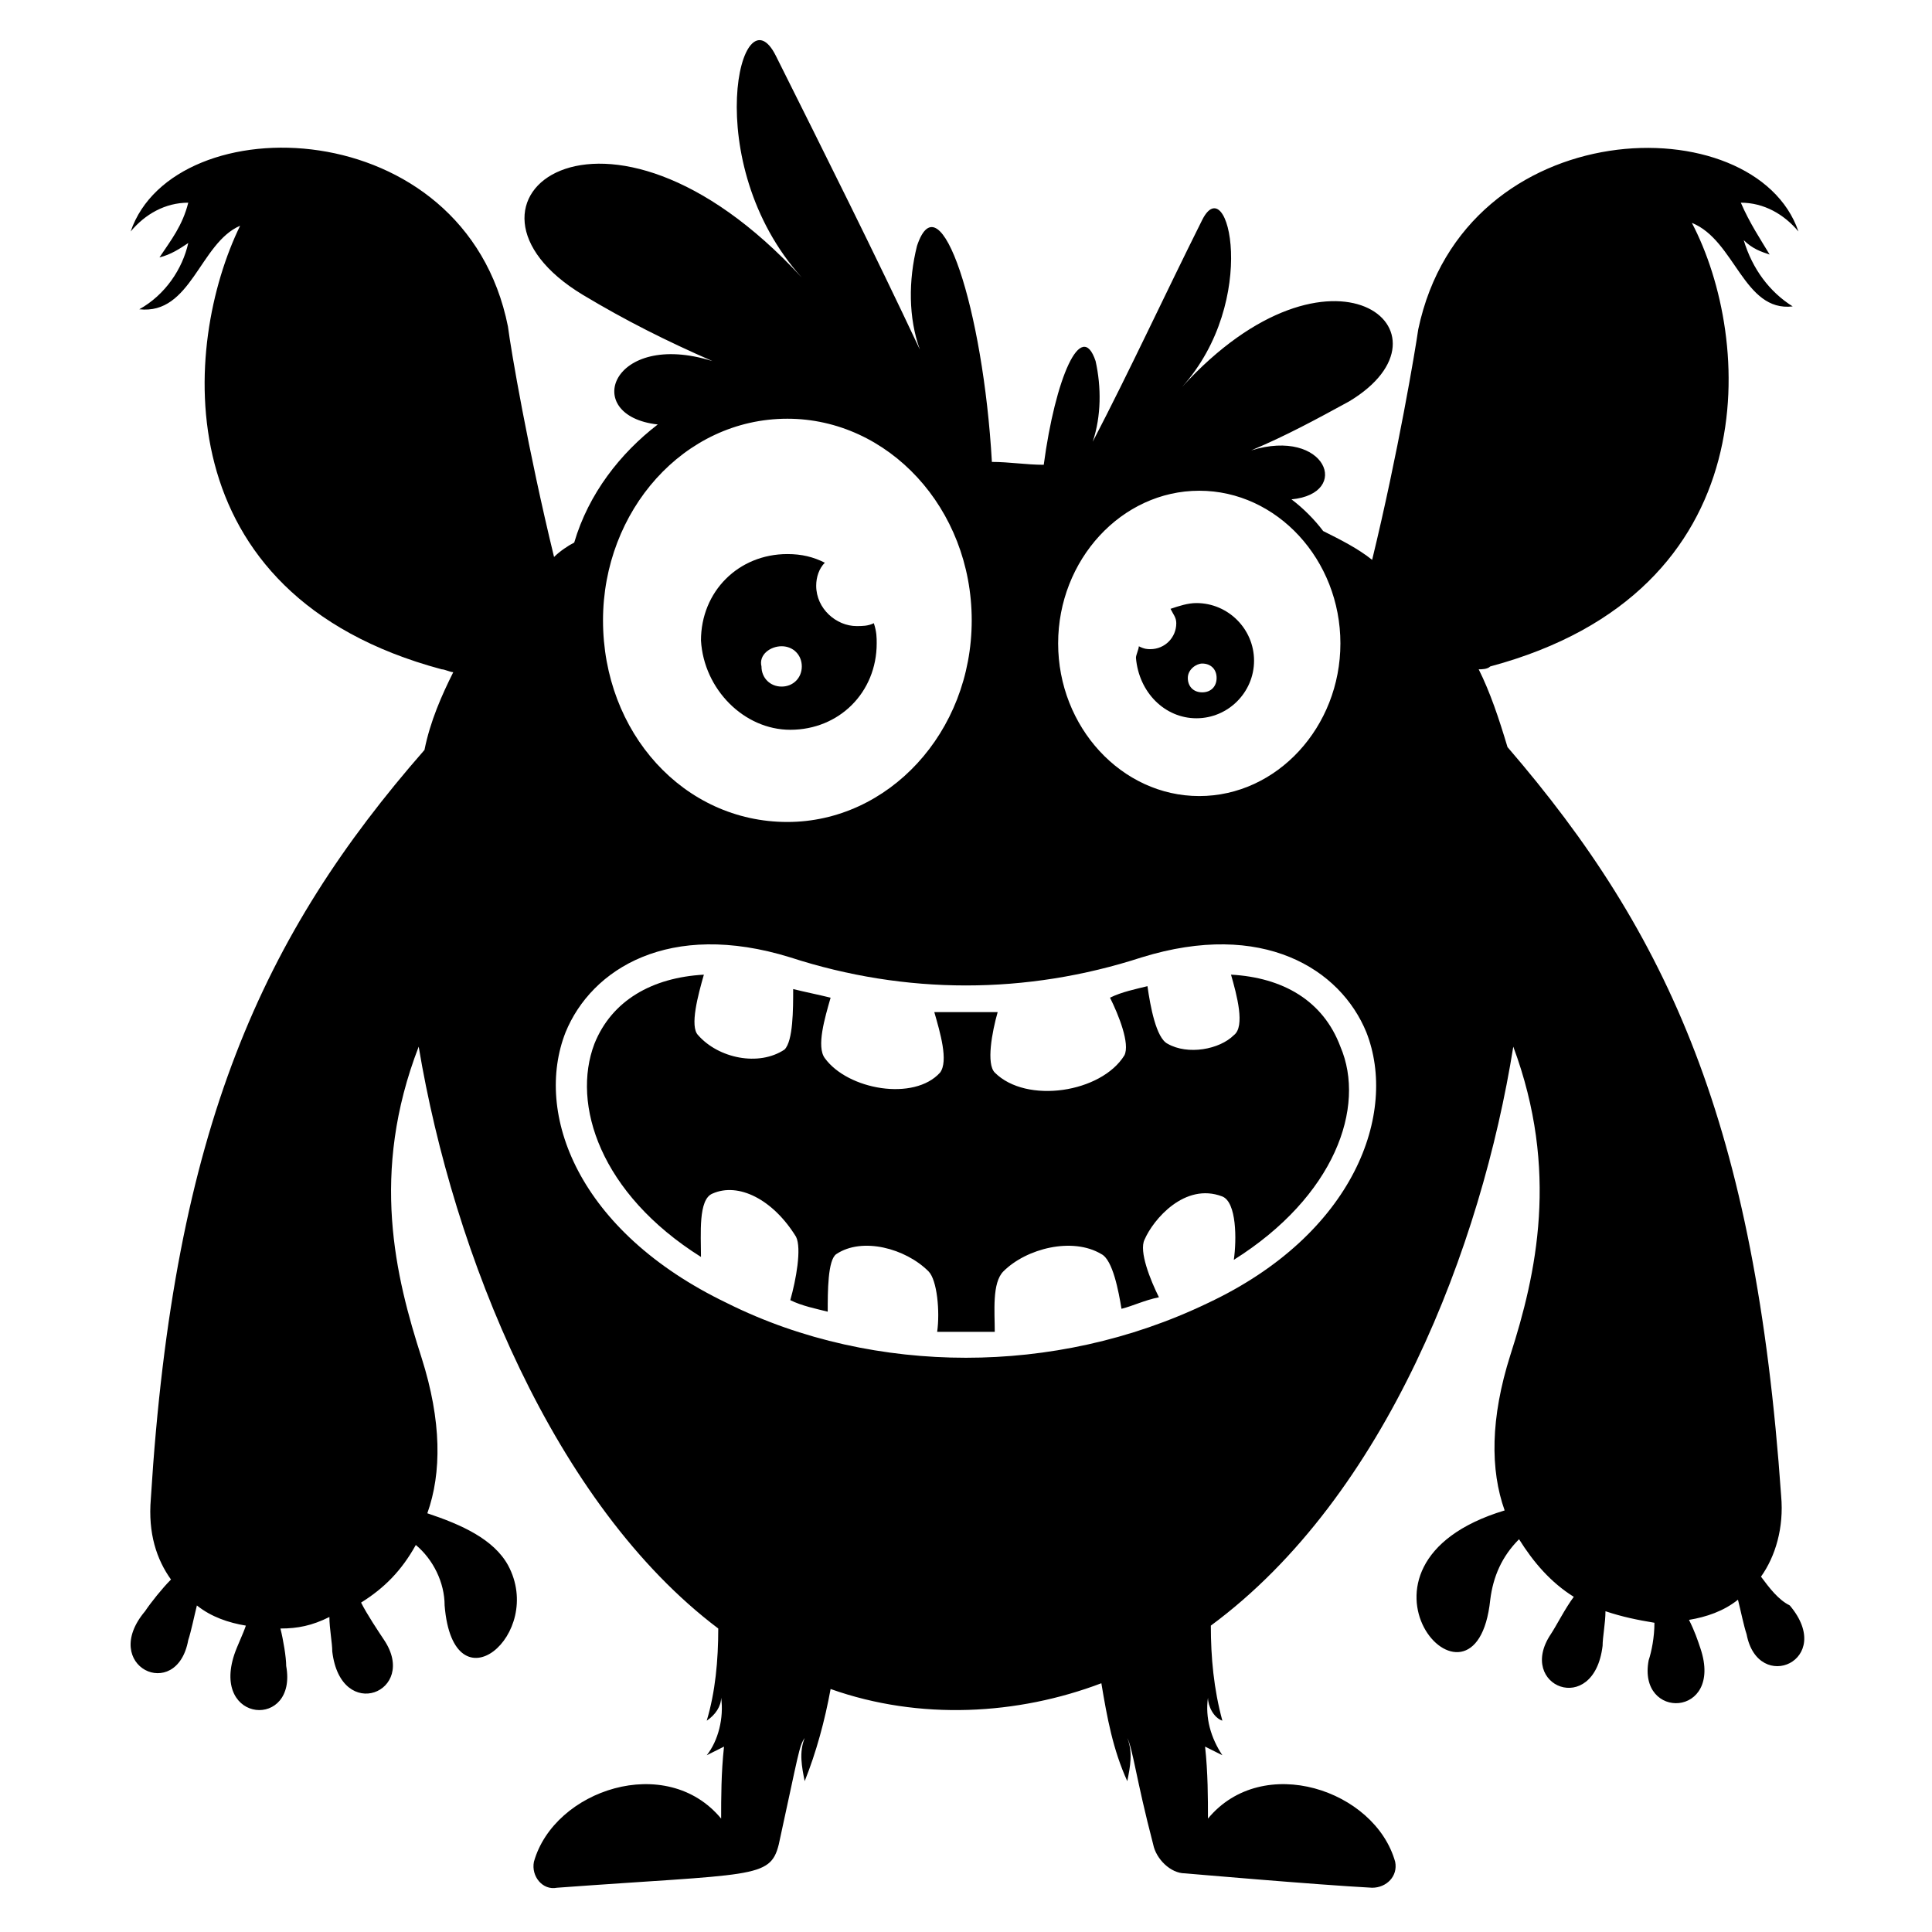
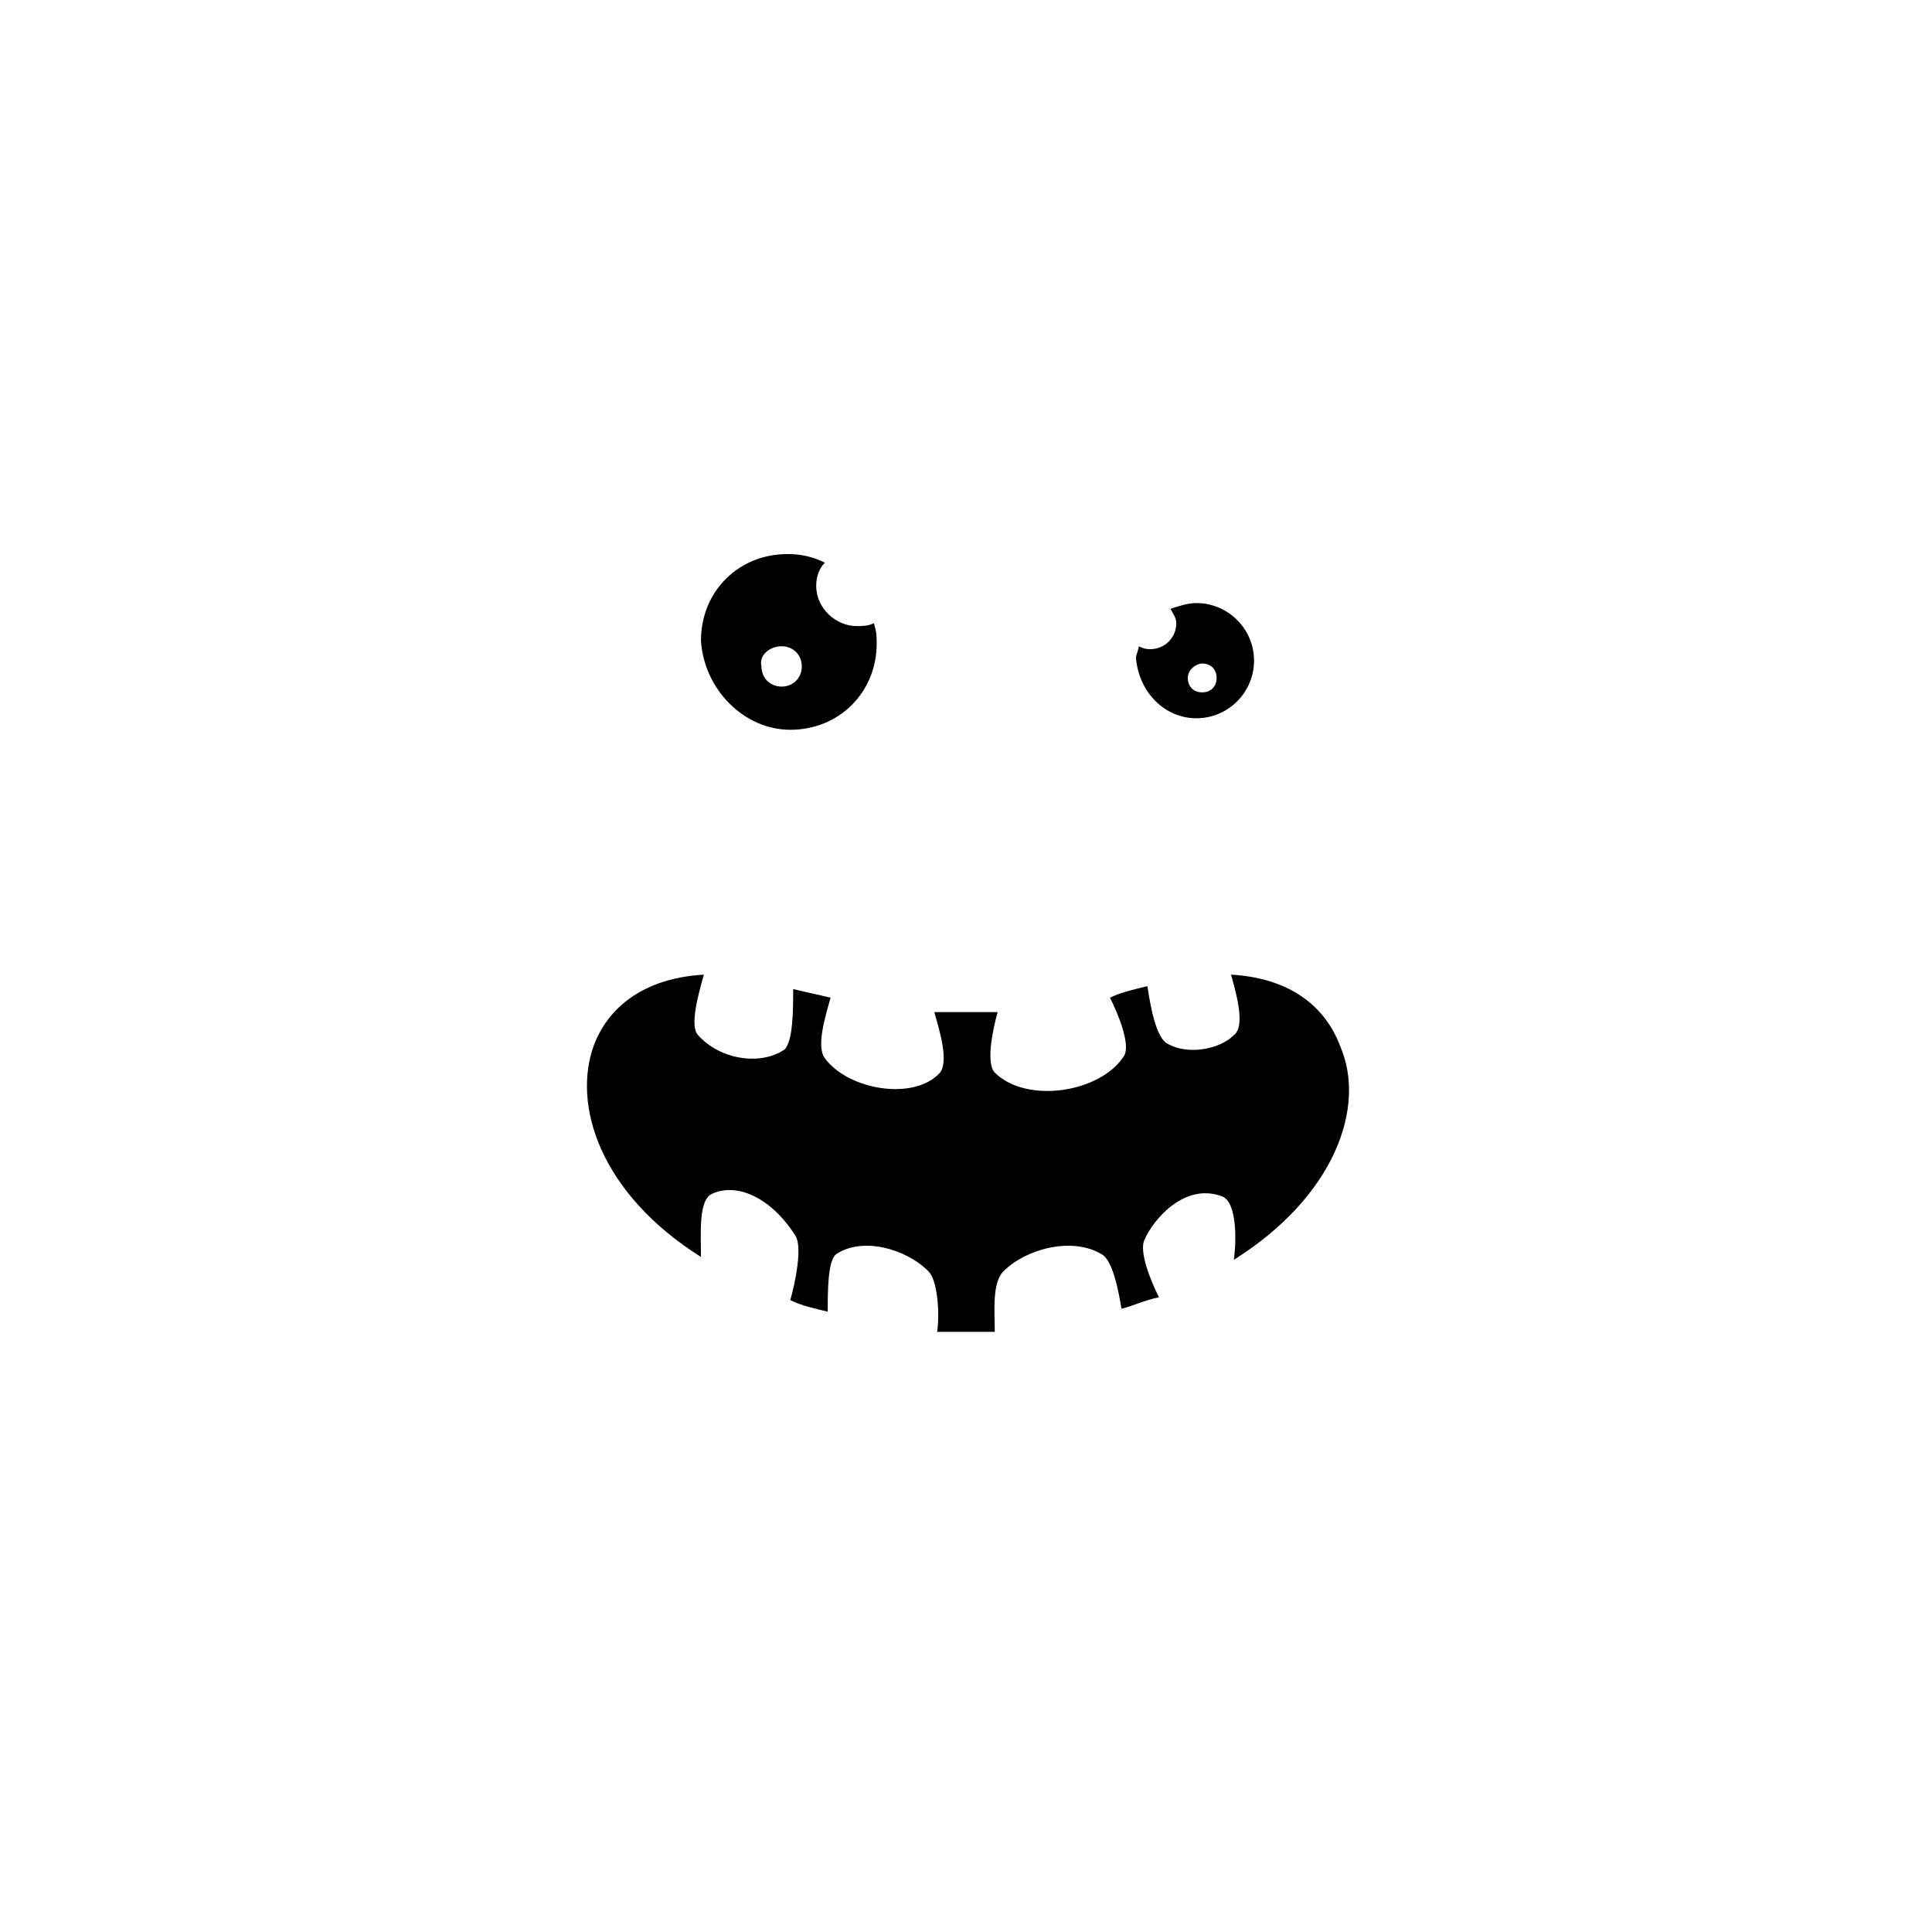
<svg xmlns="http://www.w3.org/2000/svg" fill="#000000" width="800px" height="800px" version="1.1" viewBox="144 144 512 512">
  <g>
    <path d="m470.23 402.29c1.527 5.344 3.816 13.742 0.762 16.031-3.816 3.816-12.215 5.344-17.559 2.289-3.055-1.527-4.582-9.922-5.344-15.266-3.055 0.762-6.871 1.527-9.922 3.055 2.289 4.582 5.344 12.215 3.816 15.266-6.106 9.922-25.953 12.977-34.352 4.582-2.289-2.289-0.762-10.688 0.762-16.031h-16.793c1.527 5.344 3.816 12.977 1.527 16.031-6.871 7.633-24.426 4.582-30.535-3.816-2.289-3.055 0-10.688 1.527-16.031-3.055-0.762-6.871-1.527-9.922-2.289 0 5.344 0 13.742-2.289 16.031-6.871 4.582-17.559 2.289-22.902-3.816-2.289-2.289 0-10.688 1.527-16.031-13.742 0.762-24.426 6.871-29.008 18.32-6.106 16.031 1.527 39.695 28.242 56.488 0-6.106-0.762-15.266 3.055-16.793 6.871-3.055 16.031 1.527 22.137 11.449 1.527 3.055 0 11.449-1.527 16.793 3.055 1.527 6.871 2.289 9.922 3.055 0-5.344 0-13.742 2.289-15.266 6.871-4.582 18.32-1.527 24.426 4.582 2.289 2.289 3.055 10.688 2.289 16.031h15.266c0-5.344-0.762-12.977 2.289-16.031 6.106-6.106 18.32-9.16 25.953-4.582 3.055 1.527 4.582 9.922 5.344 14.504 3.055-0.762 6.106-2.289 9.922-3.055-2.289-4.582-5.344-12.215-3.816-15.266 2.289-5.344 10.688-15.266 20.609-11.449 3.816 1.527 3.816 11.449 3.055 16.793 26.719-16.793 35.113-40.457 28.242-56.488-4.566-12.219-15.254-18.328-28.992-19.09z" />
-     <path d="m610.68 561.83c3.816-5.344 6.106-12.977 5.344-21.375-6.871-98.473-29.77-148.85-72.52-198.47-2.289-7.633-4.582-14.504-7.633-20.609 0.762 0 2.289 0 3.055-0.762 74.043-19.848 69.465-87.023 53.434-117.55 11.449 4.582 13.742 23.664 26.719 22.137-6.106-3.816-10.688-9.922-12.977-17.559 2.289 2.289 4.582 3.055 6.871 3.816-2.289-3.816-5.344-8.398-7.633-13.742 6.106 0 11.449 3.055 15.266 7.633-11.449-33.586-88.547-32.062-100.76 25.953-0.762 5.344-5.344 32.824-12.215 61.066-3.816-3.055-8.398-5.344-12.977-7.633-2.289-3.055-5.344-6.106-8.398-8.398 16.031-1.527 9.16-19.082-10.688-12.977 9.16-3.816 17.559-8.398 25.953-12.977 30.535-18.32-4.582-47.328-44.273-3.816 20.609-22.902 12.215-58.016 5.344-44.273-9.922 19.848-19.082 39.695-29.008 58.777 2.289-6.871 2.289-14.504 0.762-21.375-3.816-11.449-10.688 4.582-13.742 27.48-4.582 0-9.16-0.762-13.742-0.762-2.289-40.457-13.742-75.57-19.848-57.25-2.289 9.16-2.289 19.082 0.762 27.48-12.215-25.953-25.191-51.906-38.168-77.863-9.16-18.32-20.609 28.242 6.871 58.777-52.672-57.25-98.473-19.848-58.016 4.582 11.449 6.871 22.137 12.215 34.352 17.559-26.719-8.398-35.113 14.504-14.504 16.793-9.922 7.633-18.32 18.32-22.137 31.297-1.527 0.762-3.816 2.289-5.344 3.816-6.871-28.242-11.449-54.961-12.215-61.066-11.441-57.25-88.539-58.777-99.988-25.191 3.816-4.582 9.16-7.633 15.266-7.633-1.527 6.106-4.578 9.926-7.633 14.504 3.055-0.762 5.344-2.289 7.633-3.816-1.527 6.871-6.106 13.742-12.977 17.559 13.742 1.527 16.031-17.559 26.719-22.137-15.266 31.297-20.609 97.707 53.434 117.55 0.762 0 2.289 0.762 3.055 0.762-3.055 6.106-6.106 12.977-7.633 20.609-42.746 48.855-66.41 100-72.52 198.47-0.762 9.16 1.527 16.031 5.344 21.375-2.289 2.289-5.344 6.106-6.871 8.398-12.215 14.504 8.398 24.426 11.449 7.633 0.762-2.289 1.527-6.106 2.289-9.16 3.816 3.055 8.398 4.582 12.977 5.344-0.762 2.289-2.289 5.344-3.055 7.633-6.106 18.32 16.793 19.848 13.742 3.055 0-2.289-0.762-6.871-1.527-9.922 4.582 0 8.398-0.762 12.977-3.055 0 3.055 0.762 6.871 0.762 9.16 2.289 19.082 22.902 10.688 13.742-3.055-1.527-2.289-4.582-6.871-6.106-9.922 6.106-3.816 10.688-8.398 14.504-15.266 4.582 3.816 7.633 9.922 7.633 16.031 2.289 28.242 26.719 7.633 16.793-10.688-3.816-6.871-12.215-10.688-21.375-13.742 3.816-10.688 3.816-24.426-1.527-41.223-6.871-21.375-13.742-48.855-0.762-82.441 9.16 54.961 35.879 121.37 79.387 154.2 0 8.398-0.762 16.793-3.055 24.426 2.289-1.527 3.816-3.816 3.816-6.106 0.762 5.344-0.762 11.449-3.816 15.266 1.527-0.762 3.055-1.527 4.582-2.289-0.762 6.871-0.762 13.742-0.762 19.082-14.504-17.559-44.273-7.633-49.617 11.449-0.762 3.816 2.289 7.633 6.106 6.871 51.906-3.816 56.488-2.289 58.777-11.449 5.344-24.426 5.344-25.953 6.871-28.242-1.527 3.816-0.762 7.633 0 11.449 3.055-7.633 5.344-16.031 6.871-24.426 23.664 8.398 49.617 6.871 71.754-1.527 1.527 9.16 3.055 17.559 6.871 25.953 0.762-3.816 1.527-7.633 0-11.449 1.527 3.055 2.289 10.688 6.871 28.242 0.762 3.816 4.582 7.633 8.398 7.633 0 0 35.113 3.055 49.617 3.816 3.816 0 6.871-3.055 6.106-6.871-5.344-19.082-35.113-29.008-49.617-11.449 0-5.344 0-12.215-0.762-19.082 1.527 0.762 3.055 1.527 4.582 2.289-3.055-4.582-4.582-9.922-3.816-15.266 0 2.289 1.527 5.344 3.816 6.106-2.289-8.398-3.055-16.793-3.055-25.191 46.562-34.352 71.754-100.76 80.152-153.43 12.215 32.824 6.106 60.305-0.762 81.68-5.344 16.793-5.344 30.535-1.527 41.223-48.09 14.504-7.633 60.305-3.816 23.664 0.762-6.106 3.055-11.449 7.633-16.031 3.816 6.106 8.398 11.449 14.504 15.266-2.289 3.055-4.582 7.633-6.106 9.922-9.16 13.742 11.449 22.137 13.742 3.055 0-2.289 0.762-6.106 0.762-9.16 4.582 1.527 8.398 2.289 12.977 3.055 0 3.816-0.762 7.633-1.527 9.922-3.055 16.031 19.848 15.266 13.742-3.055-0.762-2.289-1.527-4.582-3.055-7.633 4.582-0.762 9.16-2.289 12.977-5.344 0.762 3.055 1.527 6.871 2.289 9.16 3.055 16.031 23.664 6.871 11.449-7.633-3.059-1.523-5.348-4.574-7.637-7.629zm-148.86-287.78c20.609 0 37.402 18.32 37.402 40.457 0 22.137-16.793 40.457-37.402 40.457s-37.402-18.32-37.402-40.457c0-22.137 16.793-40.457 37.402-40.457zm-109.16-19.086c26.719 0 48.855 23.664 48.855 53.434s-22.137 53.434-48.855 53.434c-27.48 0-48.855-23.664-48.855-53.434 0-29.004 21.375-53.434 48.855-53.434zm111.45 234.35c-20.609 9.922-42.746 14.504-64.121 14.504s-43.512-4.582-63.359-14.504c-39.695-19.082-51.145-50.383-42.746-71.754 6.871-16.793 27.48-29.77 59.543-19.848 30.535 9.922 62.594 9.922 93.129 0 32.062-9.922 52.672 3.055 59.543 19.848 8.391 21.375-3.059 53.434-41.988 71.754z" />
    <path d="m353.43 337.4c12.977 0 22.902-9.922 22.902-22.902 0-1.527 0-3.055-0.762-5.344-1.527 0.762-3.055 0.762-4.582 0.762-5.344 0-10.688-4.582-10.688-10.688 0-2.289 0.762-4.582 2.289-6.106-3.055-1.527-6.106-2.289-9.922-2.289-12.977 0-22.902 9.922-22.902 22.902 0.766 12.98 11.453 23.664 23.664 23.664zm-2.289-22.137c3.055 0 5.344 2.289 5.344 5.344s-2.289 5.344-5.344 5.344c-3.055 0-5.344-2.289-5.344-5.344-0.762-3.051 2.289-5.344 5.344-5.344z" />
    <path d="m461.07 334.35c8.398 0 15.266-6.871 15.266-15.266 0-8.398-6.871-15.266-15.266-15.266-2.289 0-4.582 0.762-6.871 1.527 0.762 1.527 1.527 2.289 1.527 3.816 0 3.816-3.055 6.871-6.871 6.871-0.762 0-1.527 0-3.055-0.762 0 0.762-0.762 2.289-0.762 3.055 0.766 9.152 7.633 16.023 16.031 16.023zm1.527-14.504c2.289 0 3.816 1.527 3.816 3.816 0 2.289-1.527 3.816-3.816 3.816s-3.816-1.527-3.816-3.816c0-2.289 2.289-3.816 3.816-3.816z" />
  </g>
</svg>